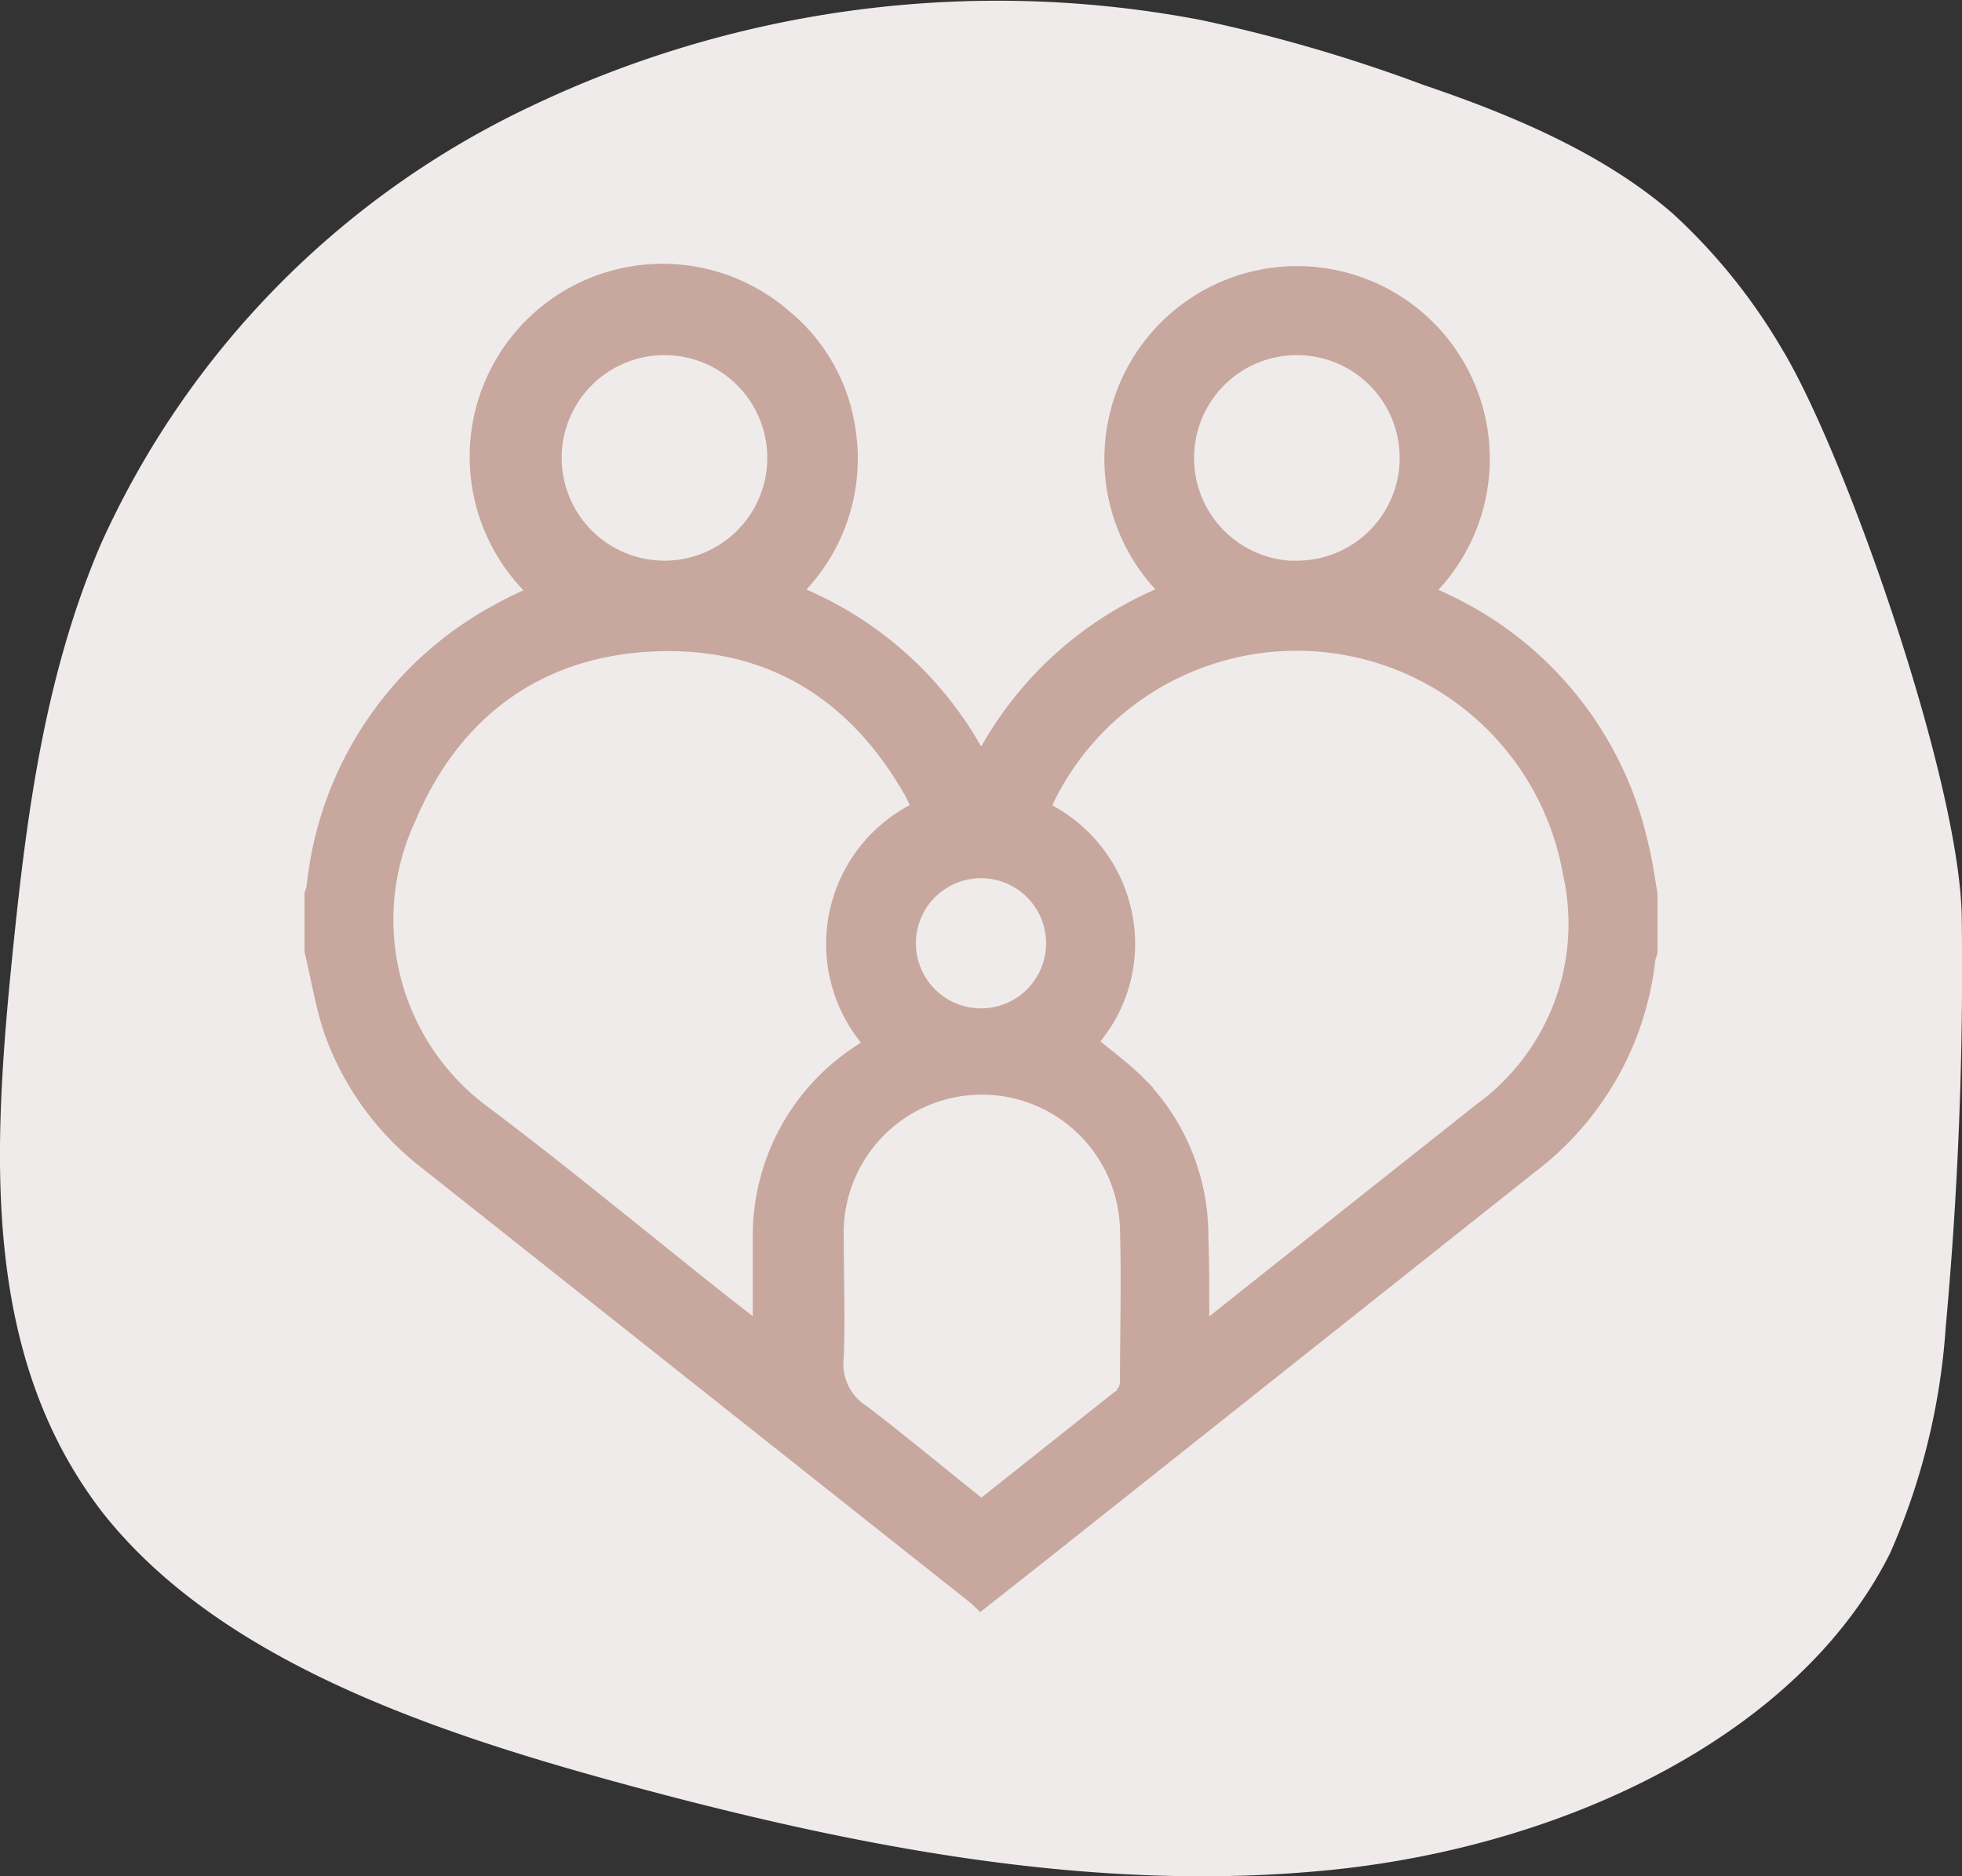
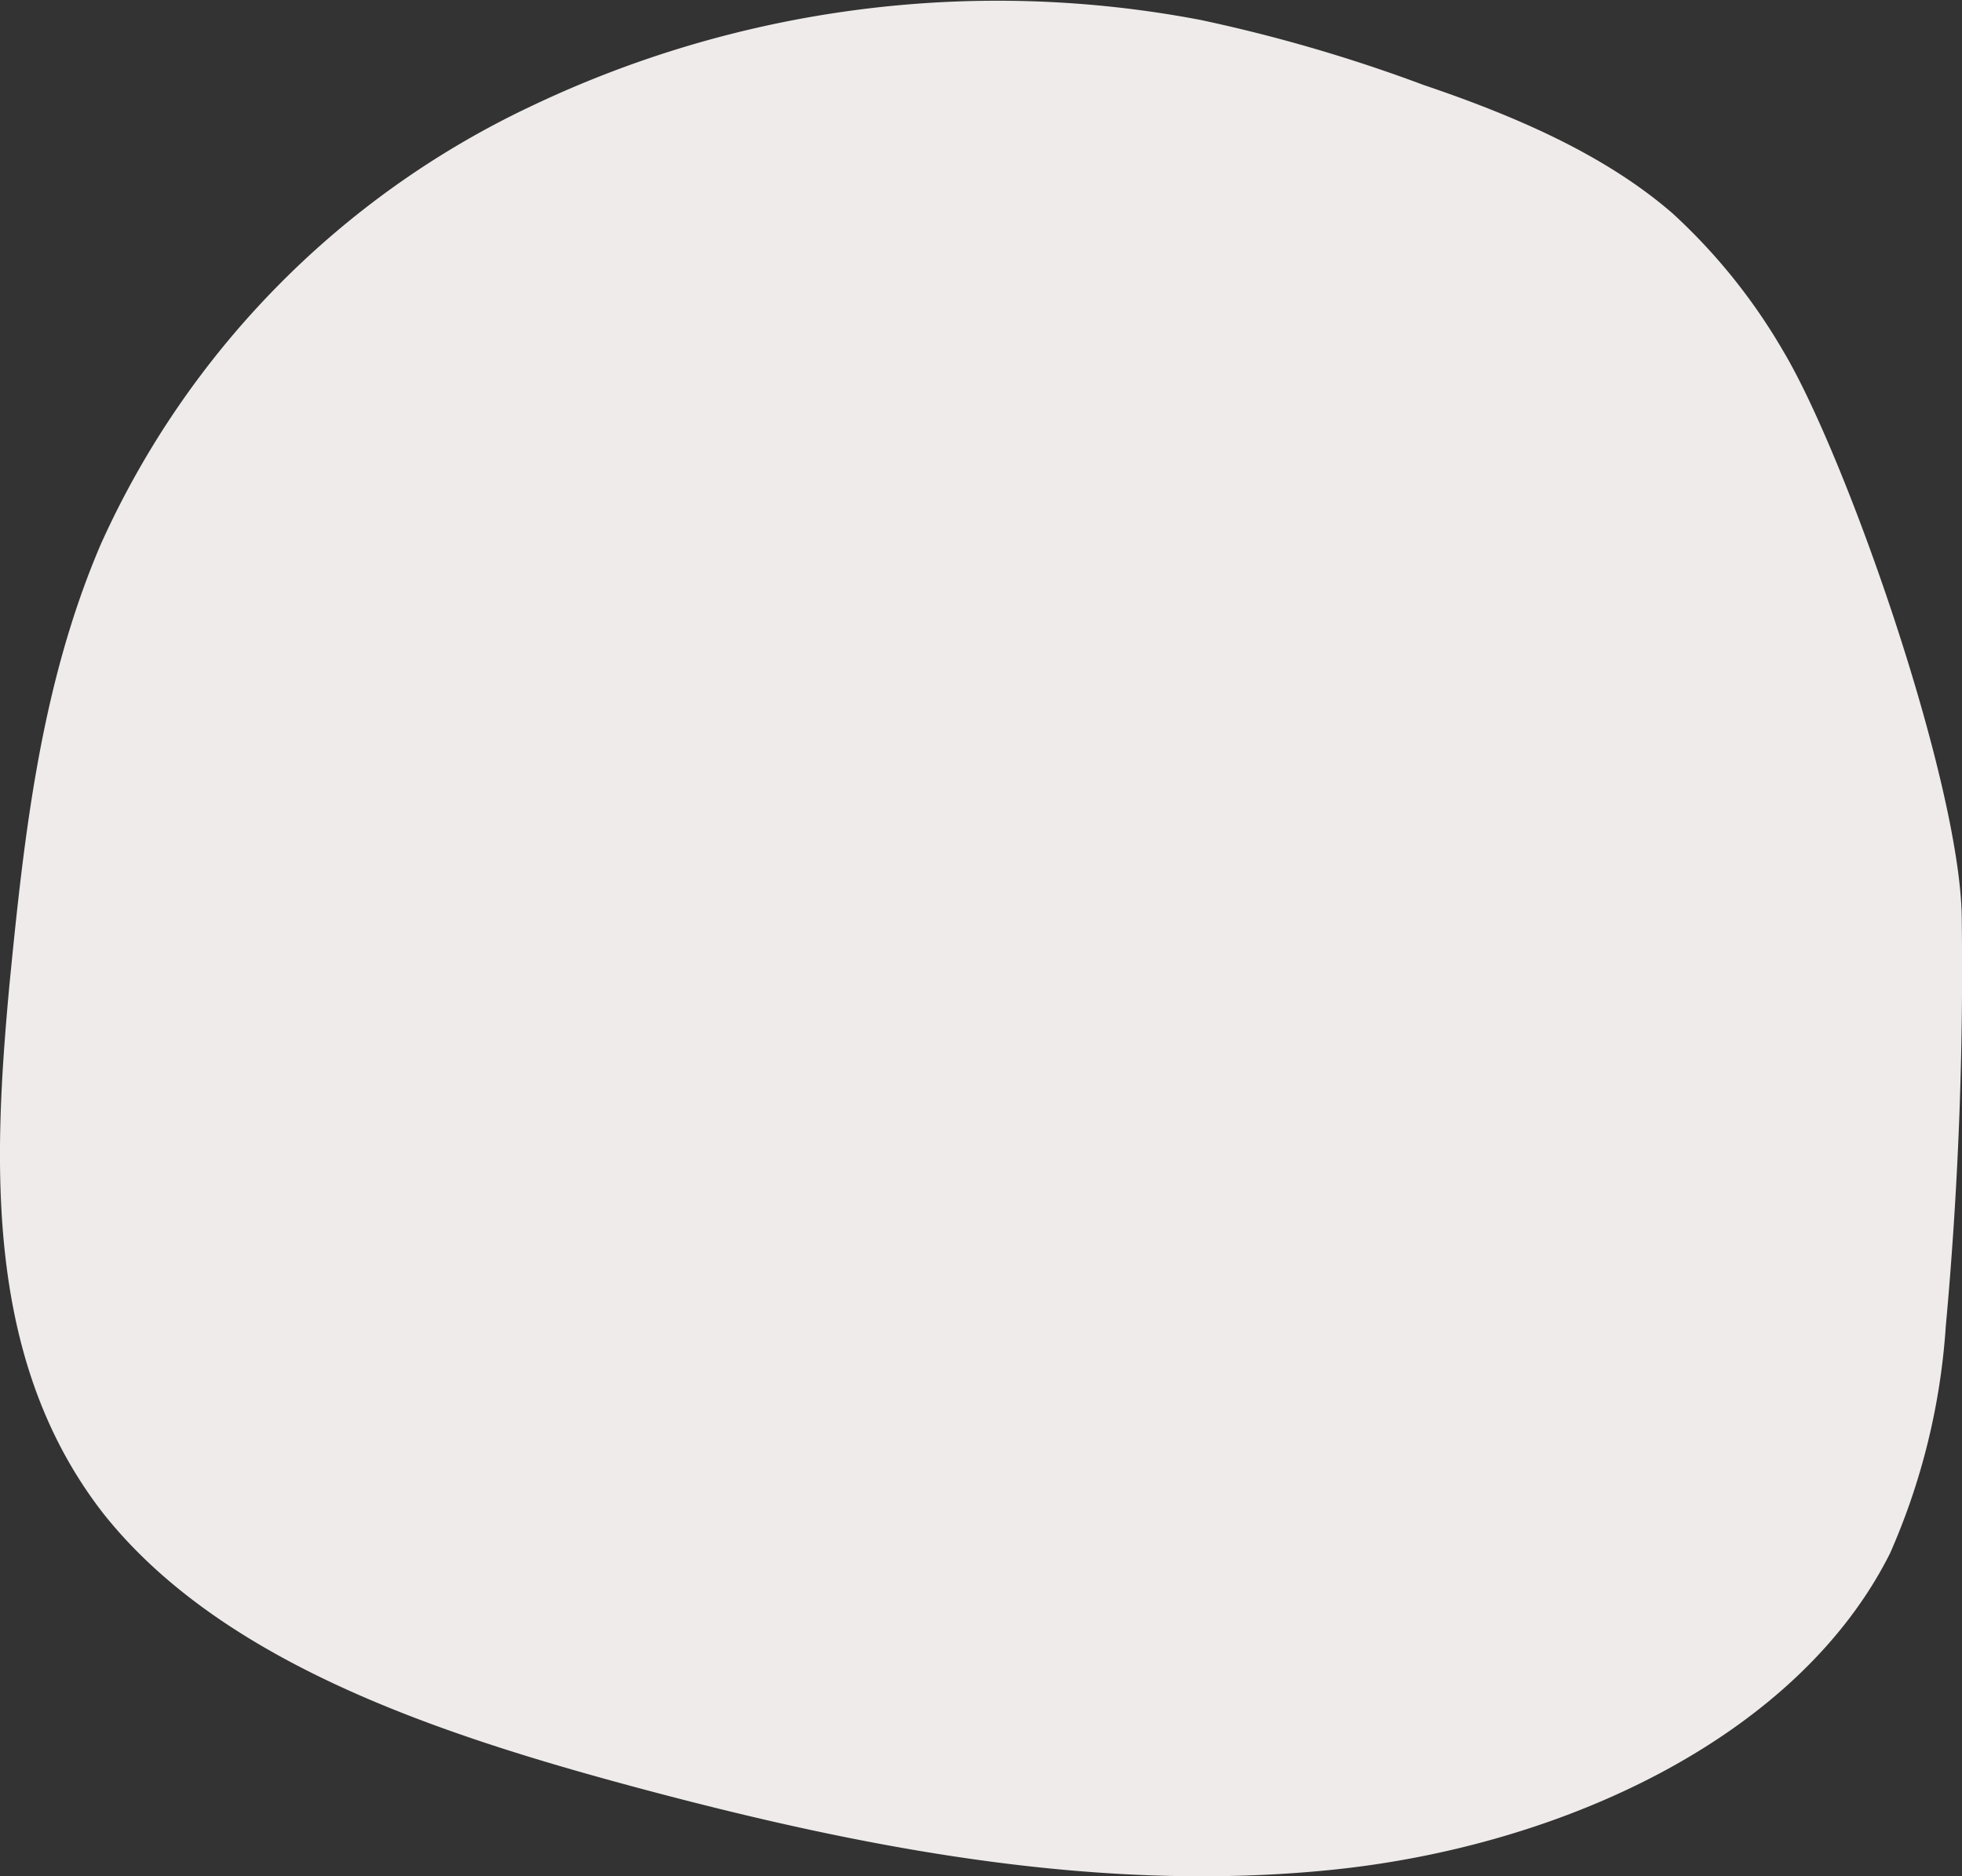
<svg xmlns="http://www.w3.org/2000/svg" viewBox="0 0 90.56 86.62">
  <rect x="0" y="0" width="90.56" height="86.62" fill="#333333" stroke="none" />
  <defs>
    <style>.cls-1{fill:#efebea;}.cls-2{fill:#c8a79e;stroke:#c8a79e;stroke-miterlimit:10;stroke-width:0.51px;}</style>
  </defs>
  <title>famiglia</title>
  <g id="Livello_2" data-name="Livello 2">
    <g id="Livello_1-2" data-name="Livello 1">
      <path class="cls-1" d="M82.28,16.16A26.93,26.93,0,0,0,77.2,9.85c-3.15-2.73-7.28-4.5-11.5-5.93a72.29,72.29,0,0,0-10.29-3,50,50,0,0,0-30.93,4A40.94,40.94,0,0,0,4.66,25.11C1.87,31.61,1.11,38.58.43,45.53c-.77,8.35-1.11,17.4,4.39,24.41C10.23,76.7,20,80,29.25,82.49c10.41,2.8,21.33,4.94,32.19,3.84s21.61-6.25,25.8-14.62a31,31,0,0,0,2.57-10.46,180.8,180.8,0,0,0,.74-18.76C90.54,36.29,85.23,21.07,82.28,16.16Z" />
-       <path class="cls-2" d="M14.31,43.92V41.26a1.62,1.62,0,0,0,.1-.34,16.4,16.4,0,0,1,8.51-12.76c.54-.31,1.11-.56,1.67-.84A8.65,8.65,0,0,1,36.31,14.6a8.36,8.36,0,0,1,2.91,5.15,8.64,8.64,0,0,1-2.44,7.56A16.77,16.77,0,0,1,45.29,35a16.78,16.78,0,0,1,8.48-7.7,8.64,8.64,0,1,1,12.2,0l.48.24A16.45,16.45,0,0,1,75.83,39c.19.74.28,1.5.42,2.25v2.66c0,.13-.08.26-.1.4a14,14,0,0,1-5.46,9.6L48,71.93l-2.74,2.16L45,73.84,19.64,53.73a13.33,13.33,0,0,1-4.42-6.08C14.81,46.44,14.61,45.16,14.31,43.92ZM55.56,61.28l.46-.34q6.15-4.89,12.31-9.77A10.55,10.55,0,0,0,72.4,40.36,12.74,12.74,0,0,0,48.57,36.6c-.12.23-.22.46-.33.7A7,7,0,0,1,52,42.2a6.87,6.87,0,0,1-1.57,5.91c.77.64,1.54,1.2,2.2,1.87a10.1,10.1,0,0,1,2.89,7.16C55.57,58.48,55.56,59.82,55.56,61.28Zm-13.24-24c-.1-.23-.19-.43-.29-.62-2.6-4.61-6.55-7.06-11.83-6.84s-9.19,3.05-11.27,8a11,11,0,0,0,3.52,13.55c3.67,2.77,7.21,5.7,10.81,8.56L35,61.29v-.7c0-1.17,0-2.34,0-3.51a10.2,10.2,0,0,1,4.74-8.64l.36-.27A7,7,0,0,1,42.32,37.29Zm3,32.17,6.21-4.93c.08-.07.19-.11.23-.19a1,1,0,0,0,.19-.47c0-2.38.07-4.76,0-7.13a6.63,6.63,0,0,0-13.26.37c0,1.85.07,3.71,0,5.56a2.56,2.56,0,0,0,1.2,2.49C41.68,66.52,43.45,68,45.29,69.46ZM30.67,26.14a5,5,0,1,0-5-5A5,5,0,0,0,30.67,26.14Zm29.19,0a5,5,0,1,0-5-5A5,5,0,0,0,59.86,26.15ZM45.29,40.29a3.26,3.26,0,1,0,3.25,3.28A3.26,3.26,0,0,0,45.29,40.29Z" />
    </g>
  </g>
</svg>